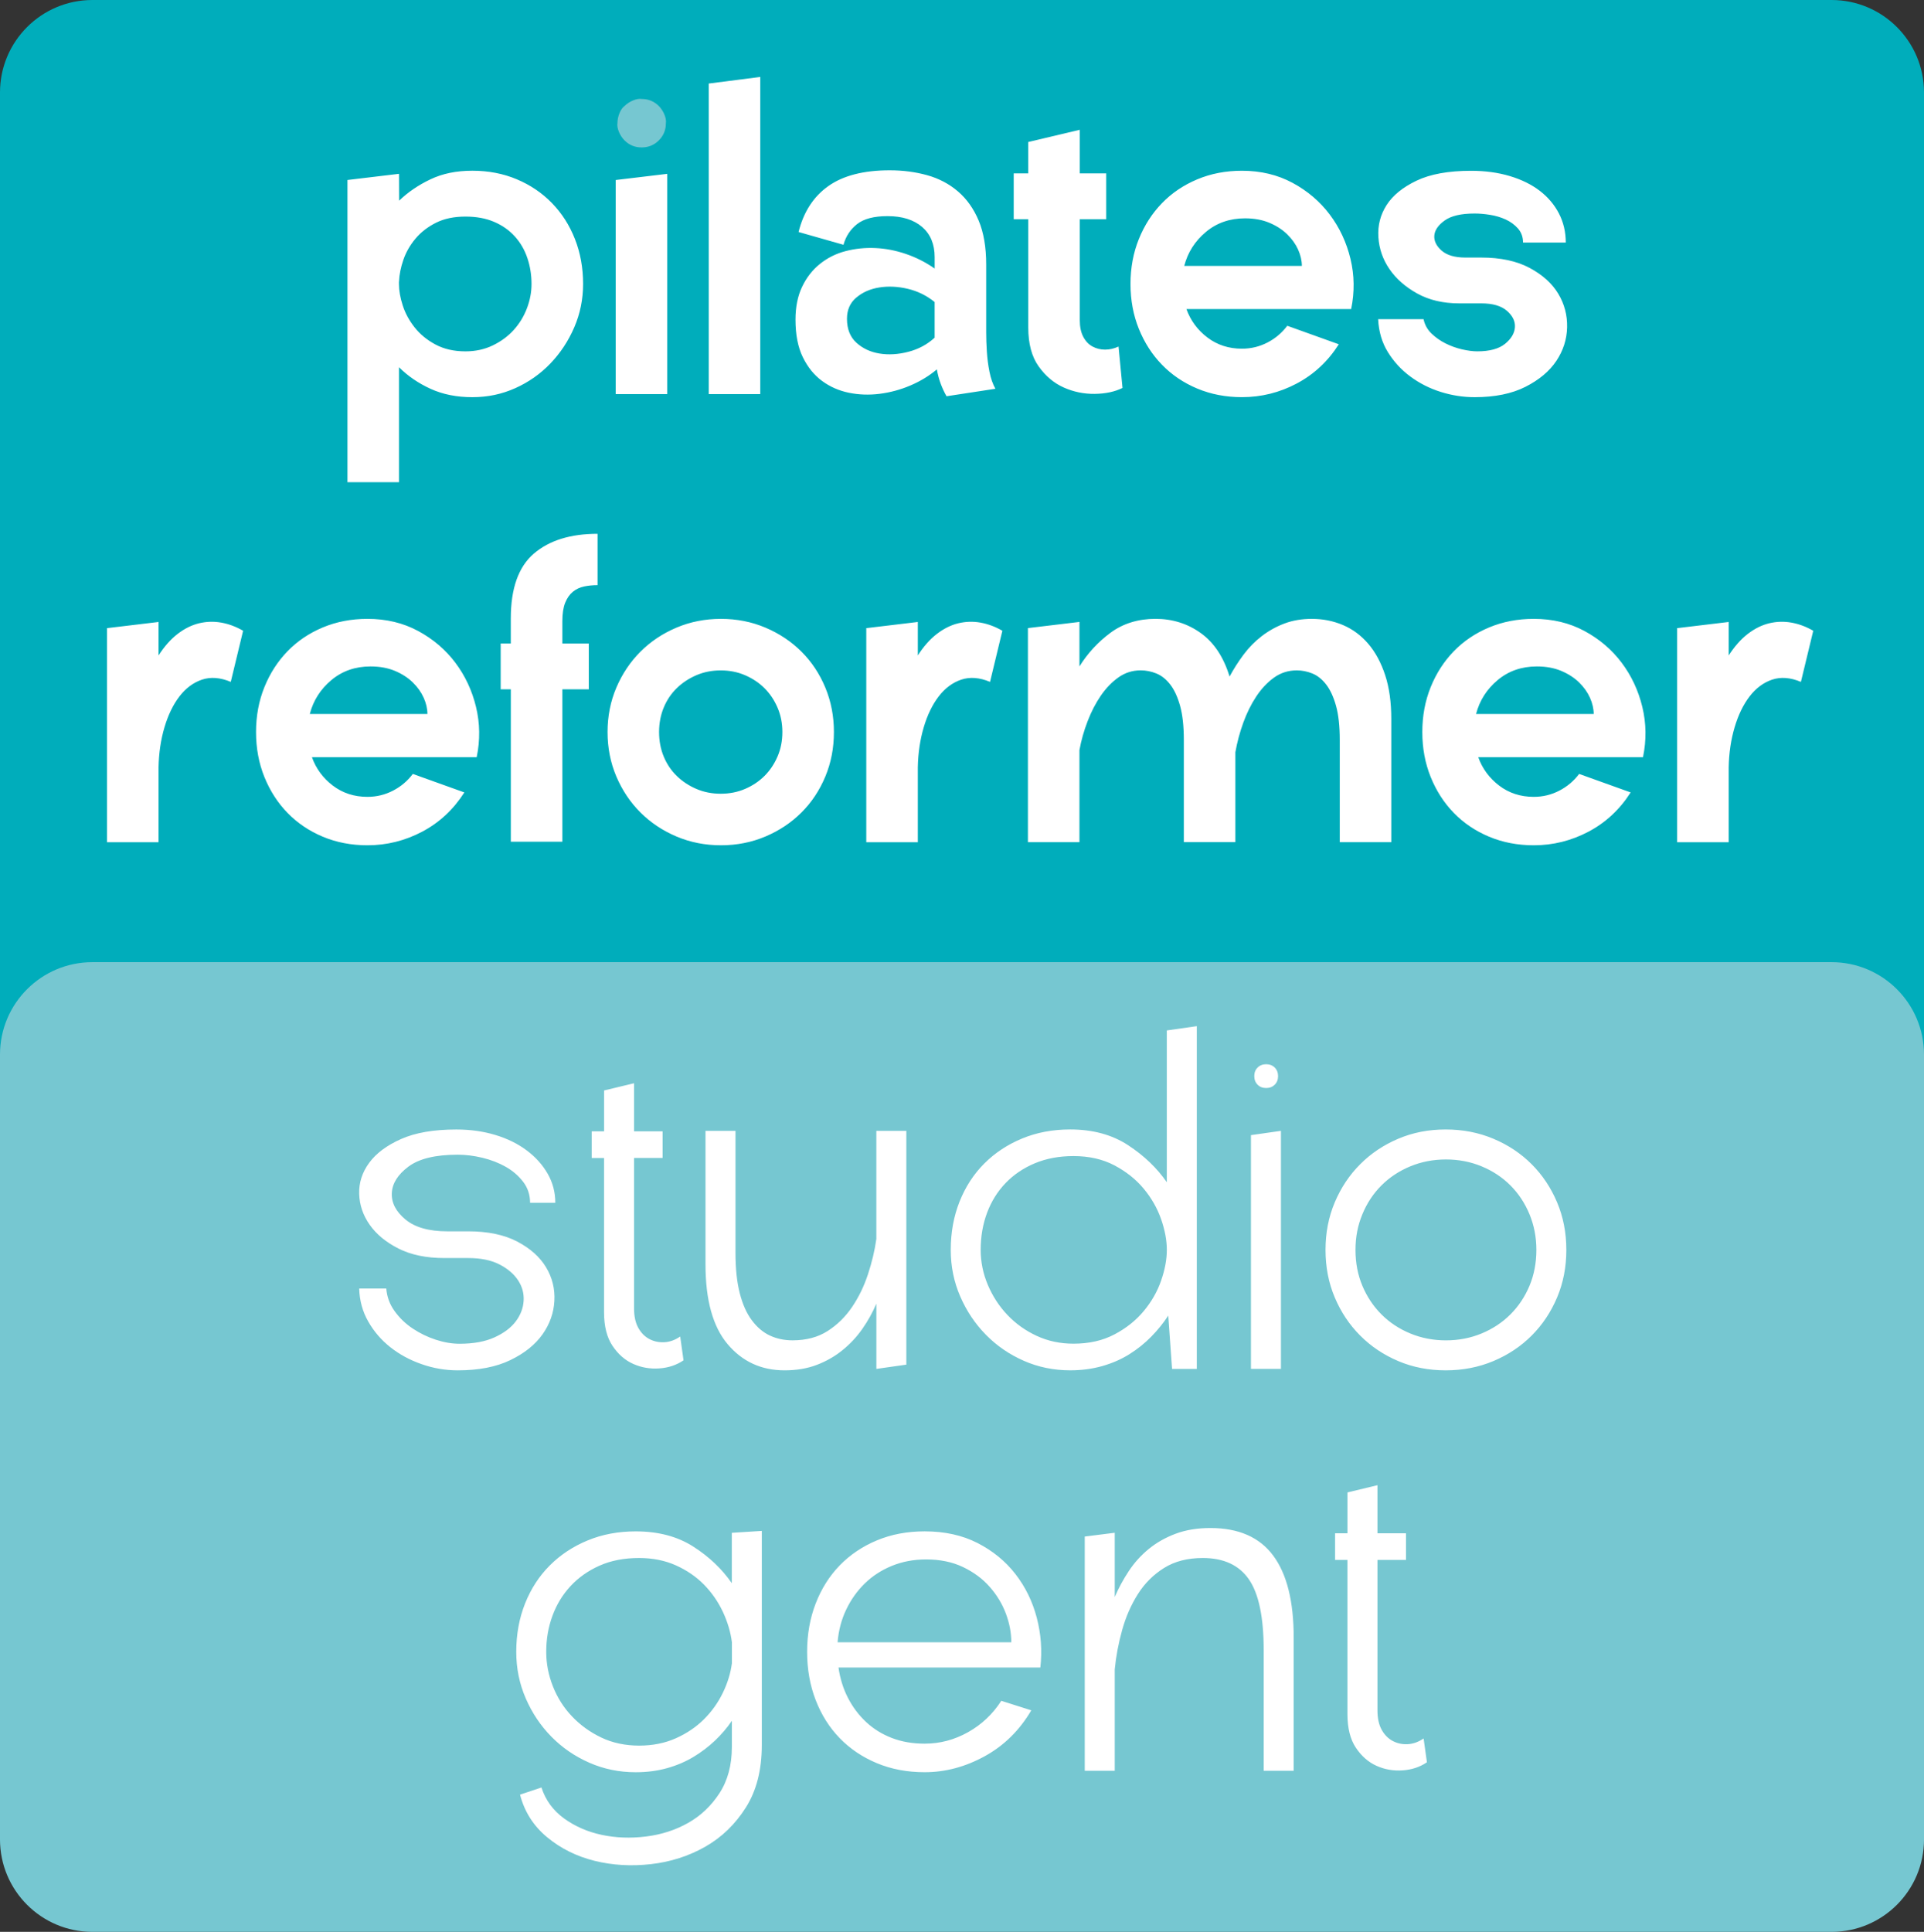
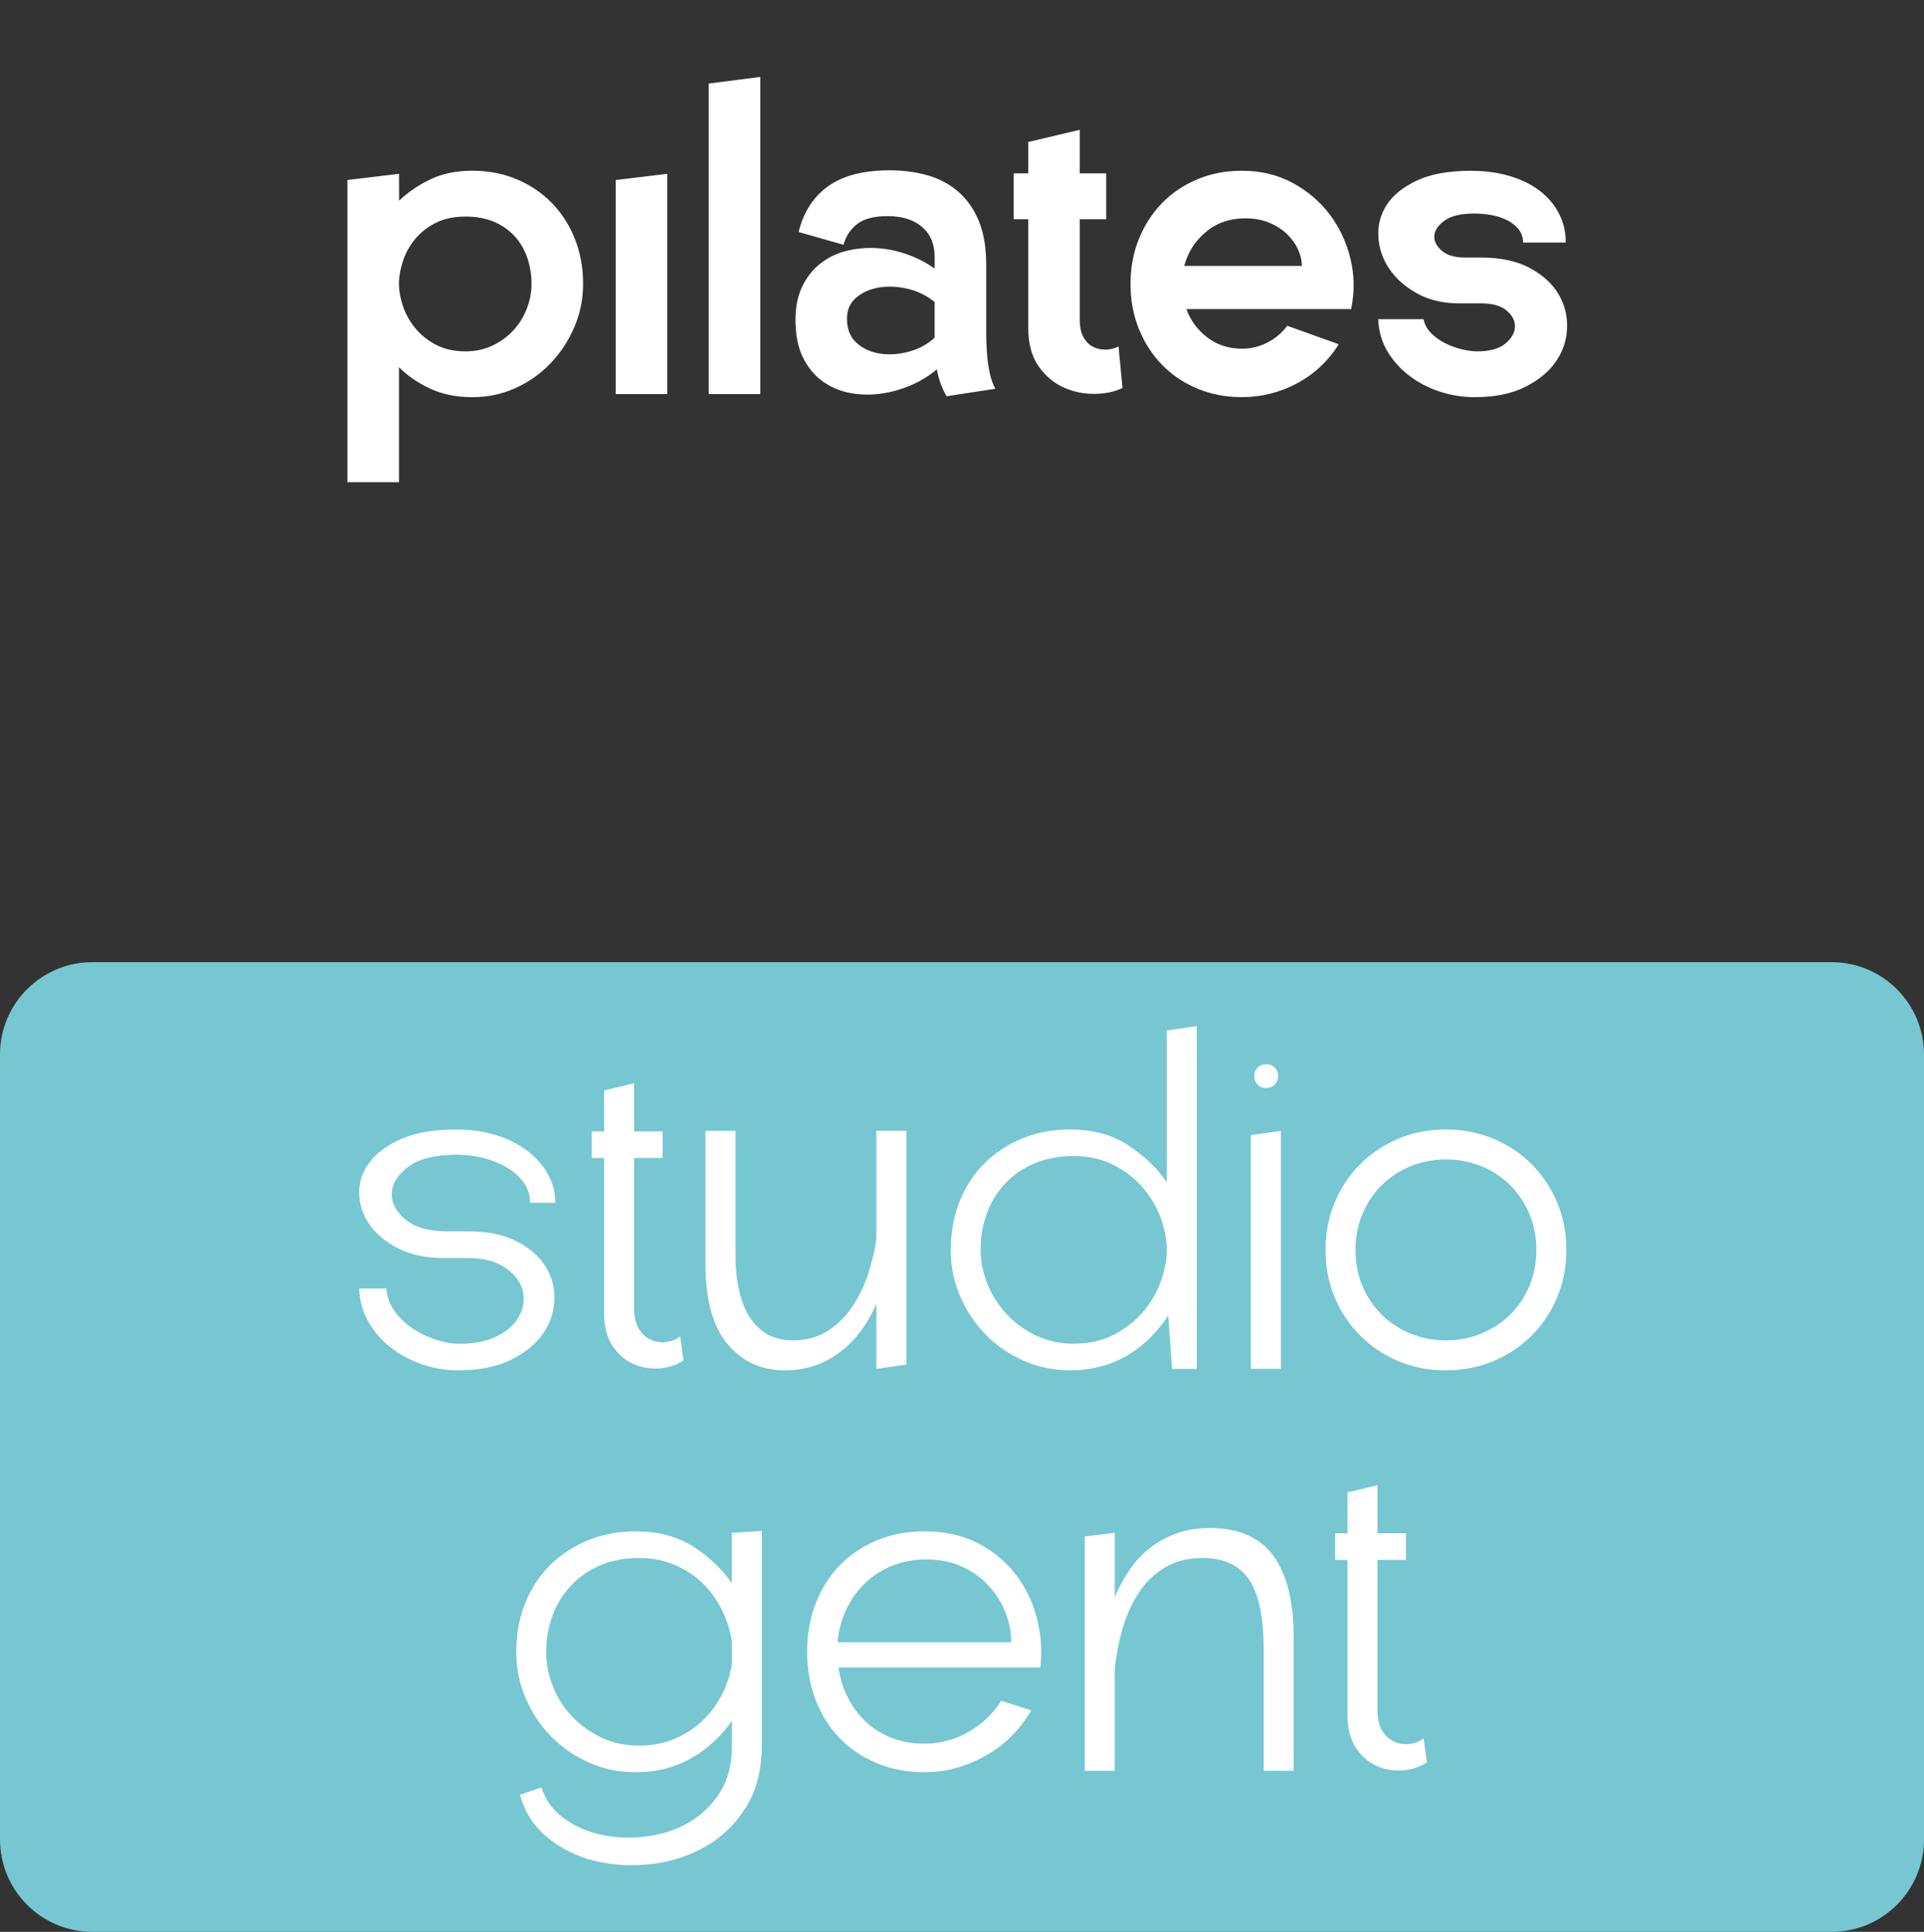
<svg xmlns="http://www.w3.org/2000/svg" id="Laag_1" data-name="Laag 1" viewBox="0 0 810.13 813.3">
  <rect x="0" y="0" width="810.13" height="813.3" fill="#333333" stroke="none" />
  <defs>
    <style>      .cls-1 {        fill: none;      }      .cls-2 {        fill: #76c7d1;      }      .cls-3 {        fill: #00adbb;      }      .cls-4 {        fill: #fff;      }      .cls-5 {        clip-path: url(#clippath);      }    </style>
    <clipPath id="clippath">
      <rect class="cls-1" width="810.13" height="813.3" />
    </clipPath>
  </defs>
  <g class="cls-5">
-     <path class="cls-3" d="M38.91,0h732.31c21.47,0,38.91,17.43,38.91,38.91v732.31c0,21.47-17.43,38.91-38.91,38.91H38.91C17.43,810.13,0,792.7,0,771.22V38.91C0,17.43,17.43,0,38.91,0Z" />
    <path class="cls-2" d="M38.91,405.07C17.42,405.07,0,422.49,0,443.98v330.42c0,21.49,17.42,38.91,38.91,38.91h732.31c21.49,0,38.91-17.42,38.91-38.91v-330.42c0-21.48-17.42-38.91-38.91-38.91H38.91Z" />
-     <path class="cls-4" d="M763.49,265.55c-2.97-1.73-6.03-2.87-9.18-3.43-3.15-.56-6.28-.46-9.36.28-3.09.74-6.09,2.23-8.99,4.45-2.91,2.23-5.59,5.26-8.07,9.09v-14.09l-21.7,2.6v90.13h21.7v-31.53c.12-6.06.96-11.68,2.5-16.88,1.54-5.19,3.65-9.52,6.3-12.98,2.66-3.46,5.81-5.81,9.46-7.05,3.64-1.23,7.7-.93,12.15.93l5.19-21.51ZM621.52,300.6c1.48-5.68,4.51-10.45,9.09-14.28,4.57-3.83,10.08-5.75,16.51-5.75,3.83,0,7.23.62,10.2,1.85,2.97,1.24,5.47,2.85,7.51,4.82,2.04,1.98,3.58,4.14,4.64,6.49,1.05,2.35,1.58,4.64,1.58,6.86h-49.51ZM691.81,318.77c1.48-7.17,1.39-14.21-.28-21.14-1.67-6.92-4.58-13.13-8.72-18.64-4.14-5.5-9.36-9.95-15.67-13.35-6.3-3.4-13.42-5.1-21.33-5.1-6.8,0-13.07,1.21-18.82,3.62s-10.7,5.75-14.84,10.01c-4.14,4.27-7.39,9.3-9.74,15.11-2.35,5.81-3.52,12.12-3.52,18.92s1.17,13.1,3.52,18.92c2.35,5.81,5.59,10.85,9.74,15.11,4.14,4.26,9.09,7.6,14.84,10.01,5.75,2.41,12.02,3.62,18.82,3.62,8.16,0,15.85-1.92,23.09-5.75,7.23-3.83,13.14-9.33,17.71-16.5l-21.7-7.79c-2.22,2.97-5.01,5.32-8.34,7.05-3.34,1.73-6.92,2.6-10.76,2.6-5.56,0-10.42-1.58-14.56-4.73-4.14-3.15-7.08-7.14-8.81-11.96h69.36ZM585.82,354.56v-51.92c0-7.05-.86-13.2-2.59-18.45-1.73-5.25-4.1-9.64-7.12-13.17-3.02-3.52-6.57-6.15-10.64-7.88-4.07-1.73-8.45-2.6-13.14-2.6-4.2,0-8.02.65-11.47,1.95-3.45,1.3-6.63,3.06-9.53,5.28-2.9,2.23-5.46,4.82-7.68,7.79-2.22,2.97-4.19,6.06-5.92,9.27-2.48-8.16-6.51-14.25-12.08-18.27-5.58-4.02-11.96-6.03-19.15-6.03s-13.6,1.95-18.87,5.84c-5.27,3.9-9.64,8.62-13.11,14.19v-18.73l-21.7,2.6v90.13h21.7v-38.76c.74-4.08,1.88-8.13,3.43-12.15,1.54-4.02,3.4-7.6,5.56-10.76,2.16-3.15,4.64-5.72,7.42-7.7,2.78-1.98,5.9-2.97,9.37-2.97,2.23,0,4.42.43,6.58,1.3,2.16.87,4.11,2.41,5.84,4.64,1.73,2.22,3.12,5.22,4.17,8.99,1.05,3.77,1.58,8.56,1.58,14.37v43.02h21.7v-37.83c.74-4.2,1.85-8.35,3.32-12.42,1.48-4.08,3.29-7.76,5.45-11.03,2.16-3.28,4.65-5.93,7.48-7.97s6.03-3.06,9.6-3.06c2.22,0,4.4.43,6.56,1.3,2.15.87,4.09,2.41,5.82,4.64,1.72,2.22,3.11,5.22,4.16,8.99,1.05,3.77,1.57,8.56,1.57,14.37v43.02h21.7ZM422.06,265.55c-2.97-1.73-6.03-2.87-9.18-3.43-3.15-.56-6.28-.46-9.36.28-3.09.74-6.09,2.23-8.99,4.45-2.91,2.23-5.6,5.26-8.07,9.09v-14.09l-21.7,2.6v90.13h21.7v-31.53c.12-6.06.96-11.68,2.5-16.88,1.54-5.19,3.64-9.52,6.3-12.98,2.66-3.46,5.81-5.81,9.46-7.05,3.64-1.23,7.7-.93,12.15.93l5.19-21.51ZM327.39,318.49c-1.36,3.15-3.18,5.87-5.47,8.16-2.29,2.29-5.01,4.11-8.16,5.47-3.15,1.36-6.58,2.04-10.29,2.04s-7.14-.68-10.29-2.04c-3.15-1.36-5.9-3.18-8.25-5.47-2.35-2.29-4.17-5.01-5.47-8.16-1.3-3.15-1.95-6.58-1.95-10.29s.65-7.14,1.95-10.29c1.3-3.15,3.12-5.87,5.47-8.16,2.35-2.29,5.1-4.11,8.25-5.47,3.15-1.36,6.58-2.04,10.29-2.04s7.14.68,10.29,2.04c3.15,1.36,5.87,3.18,8.16,5.47,2.29,2.29,4.11,5.01,5.47,8.16,1.36,3.15,2.04,6.58,2.04,10.29s-.68,7.14-2.04,10.29M259.53,326.93c2.48,5.81,5.85,10.85,10.13,15.11,4.27,4.27,9.32,7.64,15.14,10.11,5.82,2.47,12.08,3.71,18.77,3.71s12.94-1.24,18.77-3.71c5.82-2.47,10.87-5.84,15.14-10.11,4.27-4.26,7.61-9.3,10.03-15.11,2.42-5.81,3.62-12.05,3.62-18.73s-1.21-12.92-3.62-18.73c-2.42-5.81-5.76-10.85-10.03-15.11-4.27-4.26-9.32-7.63-15.14-10.11-5.82-2.47-12.08-3.71-18.77-3.71s-12.95,1.24-18.77,3.71c-5.82,2.47-10.87,5.84-15.14,10.11-4.27,4.27-7.65,9.3-10.13,15.11-2.48,5.81-3.71,12.05-3.71,18.73s1.24,12.92,3.71,18.73M210.83,290.21h4.26v64.16h21.7v-64.16h11.13v-19.29h-11.13v-9.42c0-3.2.4-5.79,1.2-7.76.8-1.97,1.88-3.51,3.24-4.62,1.36-1.11,2.94-1.85,4.73-2.22,1.79-.37,3.68-.56,5.66-.56v-21.61c-11.38,0-20.31,2.77-26.8,8.31-6.49,5.54-9.74,14.65-9.74,27.34v10.53h-4.26v19.29ZM130.44,300.6c1.48-5.68,4.51-10.45,9.09-14.28,4.57-3.83,10.07-5.75,16.51-5.75,3.83,0,7.23.62,10.2,1.85,2.97,1.24,5.47,2.85,7.51,4.82,2.04,1.98,3.58,4.14,4.64,6.49,1.05,2.35,1.58,4.64,1.58,6.86h-49.51ZM200.72,318.77c1.48-7.17,1.39-14.21-.28-21.14-1.67-6.92-4.58-13.13-8.72-18.64-4.14-5.5-9.37-9.95-15.67-13.35-6.3-3.4-13.42-5.1-21.33-5.1-6.8,0-13.07,1.21-18.82,3.62-5.75,2.41-10.69,5.75-14.83,10.01-4.14,4.27-7.39,9.3-9.74,15.11-2.35,5.81-3.52,12.12-3.52,18.92s1.17,13.1,3.52,18.92c2.35,5.81,5.59,10.85,9.74,15.11,4.14,4.26,9.09,7.6,14.83,10.01,5.75,2.41,12.02,3.62,18.82,3.62,8.16,0,15.85-1.92,23.09-5.75,7.23-3.83,13.13-9.33,17.71-16.5l-21.7-7.79c-2.22,2.97-5.01,5.32-8.35,7.05-3.34,1.73-6.93,2.6-10.76,2.6-5.56,0-10.42-1.58-14.56-4.73-4.14-3.15-7.08-7.14-8.81-11.96h69.36ZM102.36,265.55c-2.97-1.73-6.03-2.87-9.18-3.43-3.15-.56-6.28-.46-9.36.28-3.09.74-6.09,2.23-8.99,4.45-2.91,2.23-5.6,5.26-8.07,9.09v-14.09l-21.7,2.6v90.13h21.7v-31.53c.12-6.06.96-11.68,2.5-16.88,1.54-5.19,3.65-9.52,6.3-12.98,2.66-3.46,5.81-5.81,9.46-7.05,3.64-1.23,7.7-.93,12.15.93l5.19-21.51Z" />
    <path class="cls-4" d="M580.29,134.39c.25,5.19,1.6,9.8,4.08,13.82,2.47,4.02,5.62,7.45,9.46,10.29,3.83,2.84,8.1,5.01,12.8,6.49,4.7,1.48,9.46,2.22,14.28,2.22,8.53,0,15.67-1.46,21.42-4.37,5.75-2.92,10.07-6.54,12.98-10.88,2.9-4.34,4.42-9.05,4.54-14.14.12-5.08-1.11-9.8-3.71-14.14-2.6-4.34-6.62-7.97-12.05-10.88-5.44-2.91-12.24-4.37-20.4-4.37h-6.68c-4.45,0-7.79-.98-10.01-2.94-2.22-1.96-3.24-4.07-3.06-6.33.18-2.26,1.64-4.38,4.36-6.33,2.72-1.96,6.92-2.94,12.61-2.94,1.98,0,4.14.18,6.49.56,2.35.37,4.54,1.02,6.58,1.95,2.04.93,3.77,2.2,5.19,3.8,1.42,1.61,2.13,3.59,2.13,5.93h17.99c0-4.45-.96-8.53-2.87-12.24-1.92-3.71-4.61-6.89-8.07-9.55-3.46-2.66-7.67-4.73-12.61-6.21-4.95-1.48-10.39-2.22-16.32-2.22-9.52,0-17.18,1.39-22.99,4.17-5.81,2.78-10.01,6.21-12.61,10.29s-3.74,8.56-3.43,13.45c.31,4.89,1.85,9.36,4.64,13.44,2.78,4.08,6.68,7.51,11.68,10.29,5.01,2.78,10.91,4.17,17.71,4.17h9.27c4.82,0,8.44,1.05,10.85,3.15,2.41,2.1,3.52,4.42,3.34,6.95-.19,2.53-1.58,4.85-4.17,6.95-2.6,2.1-6.49,3.15-11.68,3.15-1.85,0-3.99-.28-6.4-.83-2.41-.56-4.73-1.39-6.95-2.5-2.23-1.11-4.2-2.5-5.93-4.17-1.73-1.67-2.84-3.68-3.34-6.03h-19.1ZM498.64,111.95c1.48-5.68,4.51-10.45,9.09-14.28,4.57-3.83,10.08-5.75,16.51-5.75,3.83,0,7.23.62,10.2,1.85,2.97,1.24,5.47,2.85,7.51,4.82,2.04,1.98,3.58,4.14,4.64,6.49,1.05,2.35,1.58,4.64,1.58,6.86h-49.51ZM568.92,130.12c1.48-7.17,1.39-14.22-.28-21.14-1.67-6.92-4.57-13.13-8.71-18.64-4.14-5.5-9.36-9.95-15.67-13.35-6.3-3.4-13.42-5.1-21.33-5.1-6.8,0-13.07,1.2-18.82,3.62-5.75,2.41-10.7,5.75-14.83,10.01-4.14,4.26-7.39,9.3-9.74,15.11-2.35,5.81-3.52,12.12-3.52,18.92s1.17,13.1,3.52,18.91c2.35,5.81,5.59,10.85,9.74,15.11,4.14,4.27,9.09,7.6,14.83,10.01,5.75,2.41,12.02,3.62,18.82,3.62,8.16,0,15.85-1.91,23.09-5.75,7.23-3.83,13.14-9.33,17.71-16.51l-21.7-7.79c-2.22,2.97-5.01,5.32-8.34,7.05-3.34,1.73-6.93,2.6-10.76,2.6-5.56,0-10.42-1.58-14.56-4.73-4.14-3.15-7.08-7.14-8.81-11.96h69.36ZM426.85,92.29h6.12v45.62c0,6.8,1.45,12.24,4.36,16.32,2.9,4.08,6.43,7.05,10.57,8.9,4.14,1.85,8.5,2.75,13.07,2.69,4.57-.06,8.47-.9,11.68-2.5l-1.67-17.43c-1.86.87-3.74,1.3-5.66,1.3s-3.68-.43-5.29-1.3c-1.61-.86-2.91-2.22-3.89-4.08-.99-1.85-1.48-4.2-1.48-7.05v-42.47h11.13v-19.29h-11.13v-18.36l-21.7,5.14v13.22h-6.12v19.29ZM360.54,125.3c2.6-2.22,5.81-3.65,9.64-4.27,3.83-.62,7.85-.43,12.05.56,4.2.99,7.97,2.85,11.31,5.56v15.02c-3.09,2.85-6.77,4.82-11.03,5.93-4.27,1.11-8.32,1.36-12.15.74-3.83-.62-7.08-2.13-9.74-4.54-2.66-2.41-3.99-5.78-3.99-10.11,0-3.71,1.3-6.68,3.89-8.9M419.14,163.69c-1.11-1.98-1.95-4.36-2.5-7.14-.56-2.78-.93-5.62-1.11-8.53-.19-2.9-.28-5.59-.28-8.07v-28.56c0-7.29-1.05-13.45-3.15-18.48-2.1-5.02-5.01-9.13-8.72-12.31-3.71-3.18-8.04-5.46-12.98-6.84-4.95-1.37-10.2-2.06-15.76-2.06-11,0-19.63,2.22-25.87,6.65-6.24,4.43-10.42,10.87-12.52,19.32l18.91,5.38c.99-3.58,2.9-6.49,5.75-8.72,2.84-2.22,7.11-3.34,12.79-3.34,6.18,0,11.03,1.52,14.56,4.54,3.52,3.03,5.29,7.26,5.29,12.7v4.82c-3.71-2.6-7.73-4.64-12.05-6.12-4.33-1.48-8.65-2.32-12.98-2.5-4.33-.19-8.5.25-12.52,1.3-4.02,1.05-7.6,2.85-10.76,5.38-3.15,2.53-5.66,5.75-7.51,9.64-1.85,3.89-2.78,8.5-2.78,13.81,0,6.31,1.02,11.56,3.06,15.76,2.04,4.2,4.73,7.54,8.07,10.01,3.34,2.47,7.11,4.14,11.31,5.01,4.2.86,8.53,1.02,12.98.46,4.45-.56,8.78-1.73,12.98-3.52,4.2-1.79,7.91-4.05,11.13-6.77.37,2.1.89,4.08,1.58,5.93.68,1.85,1.51,3.65,2.5,5.38l20.58-3.15ZM298.42,35.18v130.74h21.7V32.39l-21.7,2.78ZM259.24,75.79v90.12h21.7v-92.72l-21.7,2.6ZM168,118.63c.12-2.97.74-6.06,1.85-9.27,1.11-3.21,2.81-6.18,5.1-8.9,2.29-2.72,5.16-4.94,8.62-6.68,3.46-1.73,7.6-2.6,12.43-2.6,4.57,0,8.59.74,12.05,2.22,3.46,1.48,6.37,3.52,8.72,6.12,2.35,2.6,4.11,5.63,5.28,9.09,1.17,3.46,1.76,7.11,1.76,10.94,0,3.46-.65,6.89-1.95,10.29-1.3,3.4-3.15,6.43-5.56,9.09-2.41,2.66-5.35,4.82-8.81,6.49-3.46,1.67-7.3,2.5-11.5,2.5-4.82,0-9.03-.96-12.61-2.87-3.59-1.91-6.52-4.33-8.81-7.23-2.29-2.9-3.96-5.99-5.01-9.27-1.05-3.27-1.58-6.27-1.58-8.99v-.93ZM146.3,75.79v127.21h21.7v-48.4c3.72,3.71,8.15,6.74,13.29,9.09,5.14,2.35,11,3.52,17.57,3.52s12.48-1.27,18.12-3.8c5.64-2.53,10.56-5.99,14.78-10.39,4.21-4.39,7.56-9.46,10.04-15.21,2.48-5.75,3.72-11.84,3.72-18.27,0-6.8-1.15-13.1-3.44-18.92-2.29-5.81-5.51-10.85-9.66-15.11-4.15-4.27-9.07-7.6-14.77-10.01-5.7-2.41-11.96-3.62-18.76-3.62s-12.57,1.2-17.65,3.62c-5.08,2.41-9.48,5.41-13.19,8.99l-.04-11.31-21.7,2.6Z" />
    <path class="cls-4" d="M562.15,656.73h5.21v64.94c0,5.88,1.18,10.59,3.55,14.13,2.37,3.54,5.27,6.08,8.72,7.62,3.44,1.54,7.1,2.17,10.98,1.9,3.87-.27,7.28-1.4,10.22-3.41l-1.4-10.02c-2.14,1.47-4.34,2.27-6.61,2.4-2.27.14-4.38-.3-6.31-1.3-1.94-1-3.51-2.57-4.71-4.71-1.2-2.13-1.8-4.88-1.8-8.22v-63.33h12.02v-11.22h-12.02v-20.24l-12.63,3.04v17.2h-5.21v11.22ZM544.73,745.51v-56.12c0-15.23-2.87-26.72-8.62-34.47-5.75-7.75-14.56-11.62-26.45-11.62-5.48,0-10.36.8-14.63,2.4-4.28,1.6-8.05,3.74-11.32,6.41-3.27,2.67-6.08,5.78-8.42,9.32-2.34,3.54-4.31,7.18-5.91,10.92v-27.06l-12.63,1.6v98.61h12.63v-42.69c.53-5.48,1.57-10.99,3.11-16.53,1.54-5.54,3.74-10.59,6.61-15.13,2.87-4.54,6.55-8.22,11.02-11.02,4.48-2.81,9.92-4.21,16.33-4.21,8.82,0,15.3,3.01,19.44,9.02,4.14,6.01,6.21,15.97,6.21,29.86v50.7h12.63ZM352.68,691.4c.4-4.94,1.6-9.52,3.61-13.73,2-4.21,4.61-7.88,7.82-11.02,3.21-3.14,7.01-5.61,11.42-7.42,4.41-1.8,9.22-2.71,14.43-2.71,5.88,0,11.05,1.07,15.53,3.21,4.48,2.14,8.22,4.91,11.22,8.32,3.01,3.41,5.28,7.15,6.81,11.22,1.53,4.08,2.3,8.12,2.3,12.13h-73.15ZM438.05,702.02c.8-7.08.3-14.06-1.5-20.94-1.8-6.88-4.81-13.03-9.02-18.44-4.21-5.41-9.52-9.75-15.93-13.03-6.41-3.27-13.83-4.91-22.25-4.91-7.35,0-14.06,1.27-20.14,3.81-6.08,2.54-11.29,6.05-15.63,10.52-4.34,4.48-7.72,9.82-10.12,16.03-2.4,6.21-3.61,12.99-3.61,20.34s1.2,14.13,3.61,20.34c2.4,6.21,5.78,11.56,10.12,16.03,4.34,4.48,9.55,7.99,15.63,10.52,6.08,2.54,12.79,3.81,20.14,3.81,8.68,0,17.1-2.24,25.25-6.71,8.15-4.47,14.7-10.92,19.64-19.34l-12.63-4.01c-3.61,5.61-8.29,10.02-14.03,13.23-5.75,3.21-11.82,4.81-18.24,4.81-5.08,0-9.69-.8-13.83-2.4-4.14-1.6-7.75-3.84-10.82-6.71-3.07-2.87-5.61-6.24-7.62-10.12-2-3.87-3.34-8.15-4.01-12.83h84.98ZM284.62,659.03c4.61,2.07,8.55,4.78,11.83,8.12,3.27,3.34,5.91,7.15,7.92,11.42,2,4.28,3.27,8.55,3.81,12.83v8.82c-.54,4.14-1.8,8.29-3.81,12.43-2,4.14-4.64,7.85-7.92,11.12-3.28,3.28-7.21,5.95-11.83,8.02-4.61,2.07-9.79,3.11-15.53,3.11s-11.19-1.13-15.93-3.41c-4.74-2.27-8.85-5.24-12.33-8.92-3.48-3.67-6.15-7.88-8.02-12.63-1.87-4.74-2.81-9.58-2.81-14.53,0-5.34.87-10.39,2.61-15.13,1.74-4.74,4.27-8.92,7.62-12.53,3.34-3.61,7.42-6.48,12.23-8.62,4.81-2.14,10.35-3.21,16.64-3.21,5.74,0,10.92,1.04,15.53,3.11M308.16,666.55c-4.14-6.01-9.55-11.15-16.23-15.43-6.68-4.27-14.76-6.41-24.25-6.41-7.35,0-14.1,1.27-20.24,3.81-6.15,2.54-11.46,6.05-15.93,10.52-4.48,4.48-7.95,9.82-10.42,16.03-2.47,6.21-3.71,12.99-3.71,20.34,0,6.95,1.33,13.5,4.01,19.64,2.67,6.15,6.28,11.52,10.82,16.13,4.54,4.61,9.85,8.25,15.93,10.92,6.08,2.67,12.59,4.01,19.54,4.01,4.68,0,9.05-.57,13.13-1.7,4.07-1.13,7.78-2.71,11.12-4.71,3.34-2,6.38-4.31,9.12-6.91,2.74-2.61,5.11-5.38,7.11-8.32v11.02c0,7.62-1.74,14.1-5.21,19.44-3.48,5.34-7.89,9.52-13.23,12.53-5.35,3.01-11.26,4.91-17.74,5.71-6.48.8-12.7.57-18.64-.7-5.95-1.27-11.22-3.58-15.83-6.91-4.61-3.34-7.79-7.68-9.52-13.03l-9.02,3.01c1.87,7.21,5.68,13.19,11.42,17.94,5.74,4.74,12.39,8.05,19.94,9.92,7.55,1.87,15.46,2.34,23.75,1.4,8.28-.94,15.9-3.38,22.85-7.32,6.94-3.94,12.66-9.45,17.13-16.53,4.48-7.08,6.71-15.83,6.71-26.25v-90.19l-12.63.8v21.24Z" />
    <path class="cls-4" d="M644.01,541.34c-1.94,4.61-4.61,8.62-8.02,12.02-3.41,3.41-7.45,6.08-12.12,8.02-4.68,1.94-9.69,2.91-15.03,2.91s-10.36-.97-15.03-2.91c-4.68-1.93-8.72-4.61-12.13-8.02-3.41-3.41-6.08-7.42-8.02-12.02-1.94-4.61-2.91-9.65-2.91-15.13s.97-10.35,2.91-15.03c1.93-4.68,4.61-8.72,8.02-12.12,3.41-3.41,7.45-6.08,12.13-8.02,4.67-1.93,9.68-2.91,15.03-2.91s10.35.97,15.03,2.91c4.68,1.94,8.72,4.61,12.12,8.02,3.41,3.41,6.08,7.45,8.02,12.12,1.93,4.68,2.91,9.69,2.91,15.03s-.97,10.52-2.91,15.13M562.03,546.25c2.6,6.15,6.17,11.49,10.7,16.03,4.53,4.54,9.87,8.12,16,10.72,6.13,2.61,12.8,3.91,20,3.91s13.9-1.3,20.1-3.91c6.2-2.61,11.57-6.18,16.1-10.72,4.54-4.54,8.1-9.89,10.7-16.03,2.6-6.14,3.9-12.83,3.9-20.04s-1.3-13.89-3.9-20.04c-2.6-6.14-6.16-11.49-10.7-16.03-4.53-4.54-9.9-8.12-16.1-10.72-6.2-2.61-12.9-3.91-20.1-3.91s-13.87,1.3-20,3.91c-6.14,2.61-11.47,6.18-16,10.72-4.54,4.54-8.1,9.89-10.7,16.03-2.6,6.15-3.9,12.83-3.9,20.04s1.3,13.9,3.9,20.04M529.53,456.66c.93.94,2.13,1.4,3.61,1.4s2.67-.47,3.61-1.4c.93-.93,1.4-2.14,1.4-3.61s-.47-2.67-1.4-3.61c-.94-.93-2.14-1.4-3.61-1.4s-2.67.47-3.61,1.4c-.94.94-1.4,2.14-1.4,3.61s.47,2.67,1.4,3.61M526.73,477.9v98.4h12.63v-100.21l-12.63,1.8ZM488.91,539.13c-1.6,4.61-4.04,8.89-7.32,12.83-3.28,3.94-7.38,7.22-12.33,9.82-4.95,2.61-10.69,3.91-17.24,3.91-5.61,0-10.79-1.1-15.53-3.31-4.74-2.2-8.85-5.14-12.33-8.82-3.48-3.67-6.21-7.88-8.22-12.63-2-4.74-3.01-9.65-3.01-14.73,0-5.61.9-10.82,2.7-15.63,1.8-4.81,4.41-8.99,7.82-12.53,3.41-3.54,7.52-6.31,12.33-8.32,4.81-2,10.22-3.01,16.23-3.01,6.54,0,12.29,1.3,17.24,3.91,4.94,2.61,9.05,5.88,12.33,9.82,3.27,3.94,5.71,8.22,7.32,12.83,1.6,4.61,2.41,8.92,2.41,12.93s-.8,8.32-2.41,12.93M491.31,497.74c-4.14-6.01-9.59-11.22-16.33-15.63-6.75-4.41-14.86-6.61-24.35-6.61-7.35,0-14.1,1.27-20.24,3.81-6.15,2.54-11.46,6.05-15.93,10.52-4.48,4.48-7.95,9.82-10.42,16.03-2.47,6.21-3.71,13-3.71,20.34,0,6.95,1.33,13.5,4.01,19.64,2.67,6.15,6.28,11.52,10.82,16.13,4.54,4.61,9.85,8.25,15.93,10.92,6.08,2.68,12.59,4.01,19.54,4.01,4.81,0,9.32-.6,13.53-1.8,4.21-1.2,8.02-2.87,11.42-5.01,3.41-2.13,6.48-4.61,9.22-7.41,2.74-2.81,5.11-5.74,7.11-8.82l1.6,22.45h10.42v-144.3l-12.63,1.8v63.93ZM381.63,574.5v-98.4h-12.63v45.49c-.67,4.81-1.84,9.75-3.51,14.83-1.67,5.08-3.91,9.69-6.71,13.83-2.81,4.14-6.25,7.52-10.32,10.12-4.08,2.61-8.99,3.91-14.73,3.91-3.48,0-6.65-.67-9.52-2-2.87-1.33-5.41-3.47-7.61-6.41-2.21-2.94-3.91-6.74-5.11-11.42-1.2-4.67-1.8-10.35-1.8-17.04v-51.31h-12.63v56.12c0,15.1,3.11,26.32,9.32,33.67,6.21,7.35,14.2,11.02,23.95,11.02,5.08,0,9.62-.77,13.63-2.31,4.01-1.53,7.62-3.61,10.82-6.21,3.21-2.6,5.98-5.58,8.32-8.92,2.34-3.34,4.31-6.88,5.91-10.62v27.46l12.63-1.8ZM249.13,487.52h5.21v64.93c0,5.88,1.18,10.59,3.55,14.13,2.37,3.54,5.27,6.08,8.72,7.62,3.45,1.54,7.1,2.17,10.98,1.9,3.87-.27,7.28-1.4,10.22-3.41l-1.4-10.02c-2.14,1.47-4.34,2.27-6.61,2.4-2.27.13-4.38-.3-6.31-1.3-1.94-1-3.51-2.57-4.71-4.71-1.2-2.14-1.8-4.88-1.8-8.22v-63.33h12.03v-11.22h-12.03v-20.24l-12.63,3.04v17.2h-5.21v11.22ZM151.25,542.44c.13,5.08,1.4,9.72,3.81,13.93,2.4,4.21,5.51,7.82,9.32,10.82,3.81,3.01,8.18,5.38,13.13,7.11,4.94,1.74,10.02,2.61,15.23,2.61,8.82,0,16.2-1.43,22.15-4.31,5.94-2.87,10.45-6.48,13.53-10.82,3.07-4.34,4.74-9.05,5.01-14.13.27-5.08-.9-9.79-3.51-14.13-2.61-4.34-6.65-7.95-12.13-10.82-5.48-2.87-12.36-4.31-20.64-4.31h-8.82c-7.75,0-13.63-1.67-17.64-5.01-4.01-3.34-5.91-7.05-5.71-11.12.2-4.07,2.54-7.78,7.01-11.12,4.48-3.34,11.39-5.01,20.74-5.01,3.34,0,6.81.43,10.42,1.3,3.61.87,6.88,2.14,9.82,3.81,2.94,1.67,5.38,3.78,7.32,6.31,1.93,2.54,2.91,5.48,2.91,8.82h10.62c0-4.41-1.07-8.48-3.21-12.22-2.14-3.74-5.08-7.02-8.82-9.82-3.74-2.81-8.15-4.98-13.23-6.51-5.08-1.54-10.56-2.3-16.43-2.3-9.49,0-17.24,1.34-23.25,4.01-6.01,2.67-10.49,6.01-13.43,10.02-2.94,4.01-4.34,8.35-4.21,13.03.13,4.68,1.6,9.02,4.41,13.03,2.81,4.01,6.85,7.35,12.12,10.02,5.28,2.67,11.73,4.01,19.34,4.01h10.02c5.34,0,9.75.9,13.23,2.71,3.47,1.8,6.08,4.04,7.82,6.71,1.73,2.67,2.5,5.55,2.3,8.62-.2,3.08-1.3,5.95-3.31,8.62-2,2.67-4.98,4.91-8.92,6.71-3.94,1.8-8.85,2.71-14.73,2.71-3.21,0-6.55-.57-10.02-1.7-3.48-1.13-6.71-2.71-9.72-4.71-3.01-2-5.55-4.44-7.62-7.32-2.07-2.87-3.24-6.04-3.51-9.52h-11.42Z" />
-     <path class="cls-2" d="M262.95,59.1c1.98,1.98,4.39,2.97,7.23,2.97s5.25-.99,7.23-2.97,2.97-4.39,2.97-7.23c.34-2.02-.99-5.25-2.97-7.23-1.98-1.98-4.39-2.97-7.23-2.97-2.02-.34-5.26.99-7.23,2.97-1.64,1.15-2.97,4.39-2.97,7.23-.34,2.02.99,5.26,2.97,7.23" />
  </g>
</svg>